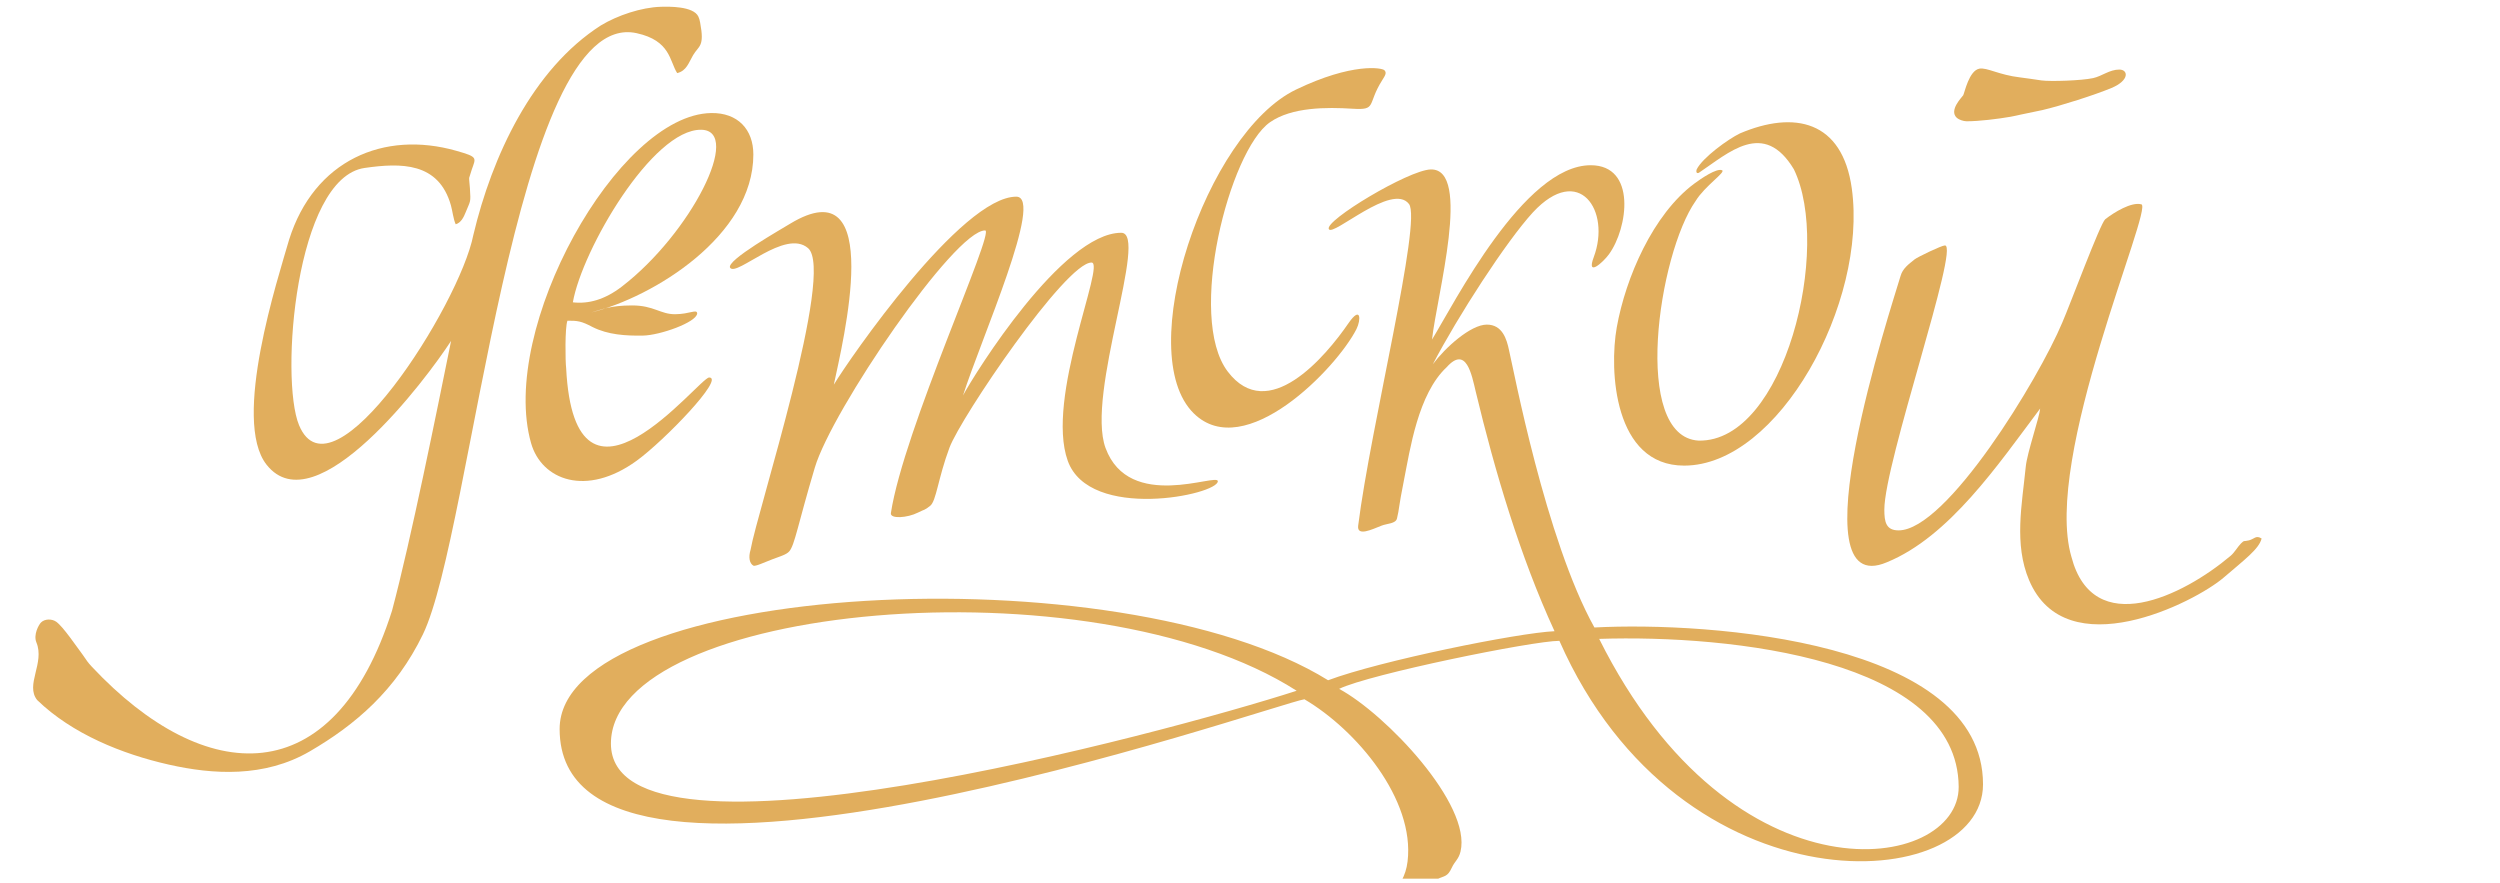
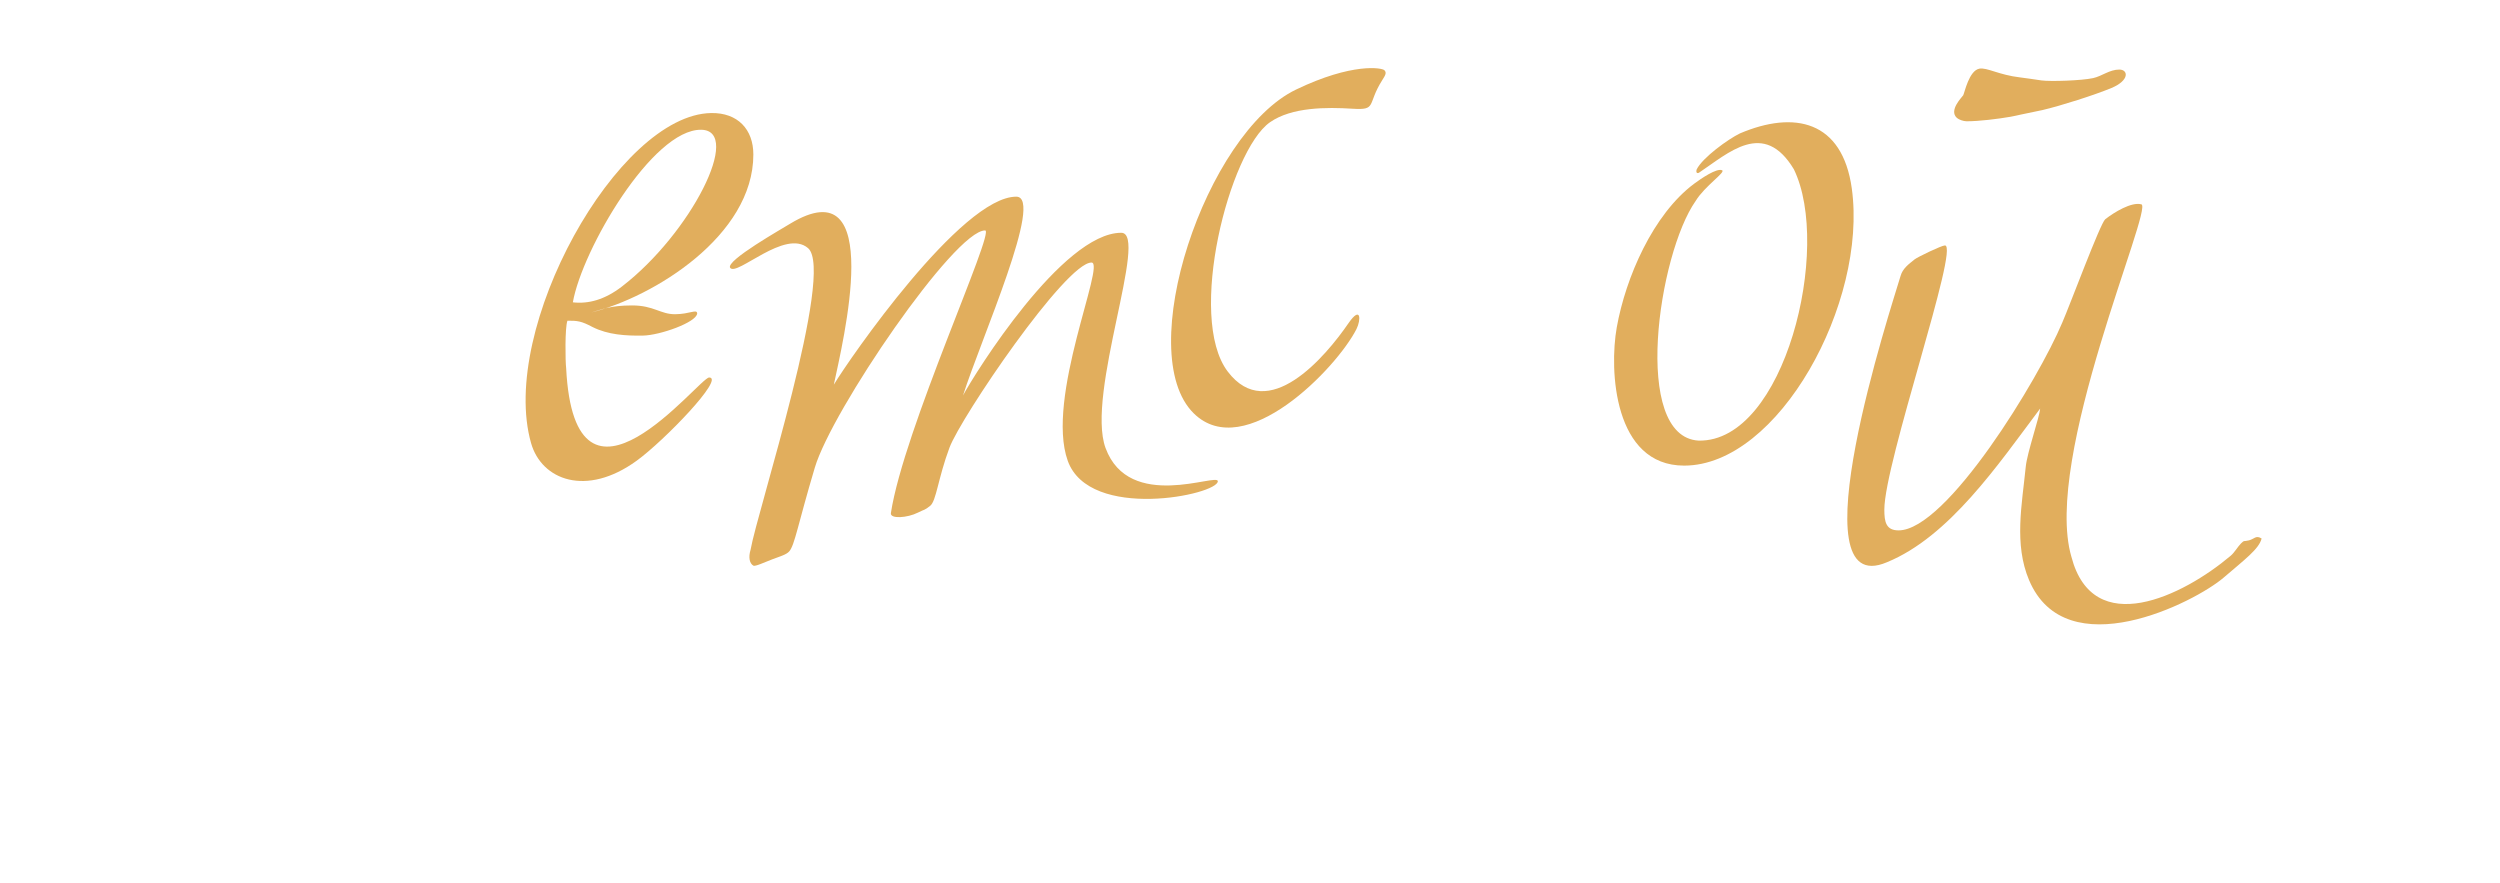
<svg xmlns="http://www.w3.org/2000/svg" width="453" height="160" viewBox="0 0 453 160" fill="none">
  <g clip-path="url(#clip0_107_100)">
-     <path fill-rule="evenodd" clip-rule="evenodd" d="M110.699 134.737C110.699 109.556 197.551 101.265 234.954 125.166C211.506 132.726 110.699 160.027 110.699 134.737ZM354.913 142.551C355.028 158.035 314.12 164.523 289.77 115.765C313.912 114.976 354.741 119.548 354.913 142.551ZM259.482 61.528C260.311 53.745 266.762 30.494 259.241 30.704C255.216 30.817 239.924 40.009 240.785 41.517C241.483 42.959 252.266 32.99 255.305 36.962C257.688 39.992 248.344 77.352 246.1 95.251C245.845 97.288 248.631 95.915 250.353 95.242C251.338 94.856 252.902 94.904 253.132 93.952C253.614 91.944 253.322 92.383 254.409 86.947C255.496 81.509 256.934 71.371 262.151 66.52C265.706 62.558 266.676 67.926 267.406 70.973C270.857 85.361 275.42 100.788 281.681 114.375C275.031 114.674 250.122 119.722 240.653 123.262C202.689 99.747 101.404 105.483 101.404 132.096C101.404 173.225 230.954 127.514 236.362 126.709C245.776 132.25 256.405 144.848 255.051 156.098C254.721 158.845 253.547 160.444 251.939 162.467C251.597 163.059 251.038 163.679 251.626 164.064C252.084 164.527 253.942 163.889 256.936 162.628C258.267 161.988 259.056 159.927 260.424 159.294C261.775 158.669 262.298 158.895 263.061 157.235C263.619 156.022 264.304 155.722 264.645 154.308C266.701 145.794 251.112 129.383 242.648 124.822C248.183 122.145 277.732 116.119 282.561 116.119C304.551 165.952 359.323 162.292 359.323 142.126C359.323 116.228 309.92 112.597 288.908 113.7C280.061 97.812 274.212 66.662 273.441 63.485C273.018 61.427 272.219 58.819 269.415 58.819C266.499 58.819 261.883 62.969 259.627 66.007C264.159 57.308 272.916 43.763 277.768 38.475C286.14 29.464 291.943 38.186 288.785 46.599C287.392 50.31 290.476 47.538 291.535 46.086C295.005 41.33 296.566 29.94 288.233 29.94C276.114 29.94 263.452 55.065 259.482 61.528H259.482Z" fill="#E1AE5D" />
-     <path fill-rule="evenodd" clip-rule="evenodd" d="M81.741 61.76C79.126 74.642 74.474 97.755 71.041 110.638C60.489 143.917 37.135 142.63 16.664 120.834C15.823 119.938 15.711 119.678 15.025 118.697C13.909 117.222 11.466 113.573 10.199 112.667C9.426 112.114 8.132 112.101 7.436 112.787C7.03 113.186 6.012 115.008 6.594 116.404C8.151 120.145 4.527 124.1 6.737 126.851C13.089 132.999 22.151 136.641 30.571 138.544C38.61 140.362 47.91 140.933 56.134 136.146C64.358 131.359 71.707 125.116 76.629 114.952C85.619 96.391 93.053 1.145 115.351 6.009C121.516 7.354 121.307 11.072 122.705 13.246C124.416 12.831 124.793 11.345 125.587 10C126.627 8.236 127.701 8.519 126.868 4.105C126.766 3.565 126.699 3.337 126.542 3.002C125.645 1.096 121.166 1.185 119.712 1.231C116.205 1.343 111.923 2.769 108.876 4.607C96.476 12.545 89.158 28.315 85.773 42.571C83.273 55.271 60.203 91.573 54.183 77.031C50.697 68.605 53.542 32.234 66.067 30.434C72.655 29.487 79.49 29.364 81.708 37.215C81.991 38.218 82.144 39.712 82.572 40.639C83.55 40.367 84.039 39.316 84.388 38.446C85.257 36.277 85.322 36.804 85.149 34.108C85.108 33.466 84.984 32.488 85.01 32.236L85.491 30.708C86.246 28.549 86.632 28.448 82.669 27.321C69.577 23.596 56.91 29.013 52.374 43.469C50.424 50.277 41.95 76.137 48.3 84.201C57.176 95.469 77.302 68.628 81.743 61.759L81.741 61.76Z" fill="#E1AE5D" />
    <path fill-rule="evenodd" clip-rule="evenodd" d="M174.498 71.654C177.776 61.363 189.28 35.637 184.148 35.637C174.197 35.637 153.86 65.082 151.09 69.704C152.683 62.103 160.603 29.986 143.162 40.543C141.881 41.354 131.386 47.263 132.309 48.531C133.493 50.158 142.281 41.372 146.425 44.967C151.328 49.22 137.24 92.546 136.004 99.616C135.585 100.991 135.808 102.078 136.507 102.496C136.84 102.694 138.548 101.877 139.89 101.367C141.364 100.806 142.489 100.511 143.011 99.91C144.008 98.762 144.554 95.118 147.645 84.731C150.736 74.344 172.955 41.754 178.501 41.754C180.389 41.754 163.727 77.875 161.429 92.976C161.263 94.065 164.407 93.858 166.344 92.877C167.621 92.23 167.444 92.532 168.549 91.655C169.655 90.779 169.977 86.663 172.041 81.127C174.105 75.591 193.107 47.572 197.781 47.572C200.409 47.572 189.395 72.139 193.478 83.5C197.426 94.489 220.671 89.661 220.671 87.193C220.671 85.634 204.606 92.8 200.325 81.178C196.721 71.397 208.257 42.179 203.167 42.179C192.511 42.179 176.645 67.65 174.498 71.656V71.654Z" fill="#E1AE5D" />
    <path fill-rule="evenodd" clip-rule="evenodd" d="M344.012 96.105C341.723 96.105 341.442 94.527 341.442 92.348C341.442 83.845 355.125 44.471 352.421 44.471C351.827 44.471 347.445 46.582 346.926 47.001C345.822 47.892 344.757 48.652 344.374 50.032C342.749 55.494 325.166 109.009 341.896 101.885C353.203 97.262 362.03 84.227 369.678 74.027C369.562 75.577 367.322 81.993 367.066 84.574C366.386 91.426 364.915 98.589 367.662 105.107C374.355 120.992 397.686 109.18 402.972 104.625C406.706 101.408 409.348 99.472 409.803 97.576C408.768 96.928 408.51 97.654 407.516 97.912C406.553 98.162 406.708 97.826 406.072 98.466C405.476 99.066 404.899 100.113 404.198 100.704C395.515 108.04 379.272 115.946 375.337 100.883C370.119 83.071 390.235 37.616 388.014 37.023C386.219 36.543 383.088 38.461 381.472 39.725C380.589 40.416 375.074 55.276 373.687 58.447C369.429 68.626 352.734 96.106 344.012 96.106V96.105Z" fill="#E1AE5D" />
    <path fill-rule="evenodd" clip-rule="evenodd" d="M307.438 30.697C307.256 31.326 307.551 31.447 307.826 31.315C313.226 27.717 319.582 21.59 325.049 30.674C331.957 44.873 323.399 80.132 307.799 79.84C295.593 79.163 300.483 46.022 307.259 36.402C308.915 33.695 312.759 31.19 312.042 30.853C311.094 30.408 308.261 32.333 306.964 33.301C299.542 38.843 294.573 50.265 292.957 59.319C291.572 67.079 292.408 84.369 305.169 84.369C322.291 84.369 338.411 54.826 335.546 34.155C333.837 21.832 325.119 19.984 315.272 24.175C313.19 25.178 308.514 28.539 307.436 30.697H307.438Z" fill="#E1AE5D" />
    <path fill-rule="evenodd" clip-rule="evenodd" d="M103.801 54.783C105.478 45.234 118.232 23.38 127.057 23.512C134.632 23.625 125.213 42.284 112.694 51.917C109.596 54.3 106.658 55.101 103.802 54.783H103.801ZM115.361 83.487C120.39 79.833 131.416 68.401 128.497 68.401C126.684 68.401 104.154 97.673 102.588 66.717C102.428 65.47 102.353 59.308 102.82 58.111C104.644 58.101 105.326 58.173 107.361 59.254C110.182 60.677 113.415 60.857 116.49 60.81C119.566 60.764 126.212 58.41 126.329 56.799C126.277 55.939 125.033 56.913 122.354 56.937C119.674 56.961 118.482 55.344 114.529 55.344C110.577 55.344 109.041 56.087 107.121 56.623C118.371 53.839 136.507 42.731 136.507 27.997C136.507 23.444 133.685 20.41 128.876 20.484C111.965 20.743 90.335 59.592 96.232 80.3C98.136 86.988 106.235 90.117 115.362 83.485L115.361 83.487Z" fill="#E1AE5D" />
    <path fill-rule="evenodd" clip-rule="evenodd" d="M245.795 59.619C246.632 57.964 246.621 55.306 244.374 58.522C240.161 64.683 229.746 76.947 222.455 67.312C215.003 57.464 222.786 27.295 230.11 22.16C234.071 19.383 240.4 19.408 245.095 19.701C249.572 19.98 247.641 18.97 250.479 14.494C251.024 13.633 251.299 13.185 250.861 12.73C250.424 12.274 245.046 11.325 234.844 16.229C218.455 24.108 205.165 63.97 216.316 74.909C225.554 83.972 242.205 66.715 245.795 59.62L245.795 59.619Z" fill="#E1AE5D" />
    <path fill-rule="evenodd" clip-rule="evenodd" d="M356.336 21.976C358.641 21.976 361.975 21.561 364.313 21.156C365.055 21.027 365.545 20.893 366.23 20.75L370.073 19.948C373.465 19.156 379.594 17.198 382.603 15.941C385.911 14.559 385.654 12.605 384.015 12.605C382.243 12.605 380.877 13.801 379.274 14.153C377.188 14.612 371.535 14.793 369.903 14.572C368.407 14.37 367.495 14.194 366.043 14.026C362.228 13.588 360.006 12.184 358.661 12.441C356.782 12.801 355.998 16.76 355.734 17.263C355.593 17.534 353.038 19.989 354.595 21.37C354.948 21.683 355.777 21.975 356.336 21.975V21.976Z" fill="#E1AE5D" />
  </g>
  <defs>
    <clipPath id="clip0_107_100">
      <rect width="453" height="159" fill="white" transform="translate(0 0.215)" />
    </clipPath>
  </defs>
</svg>